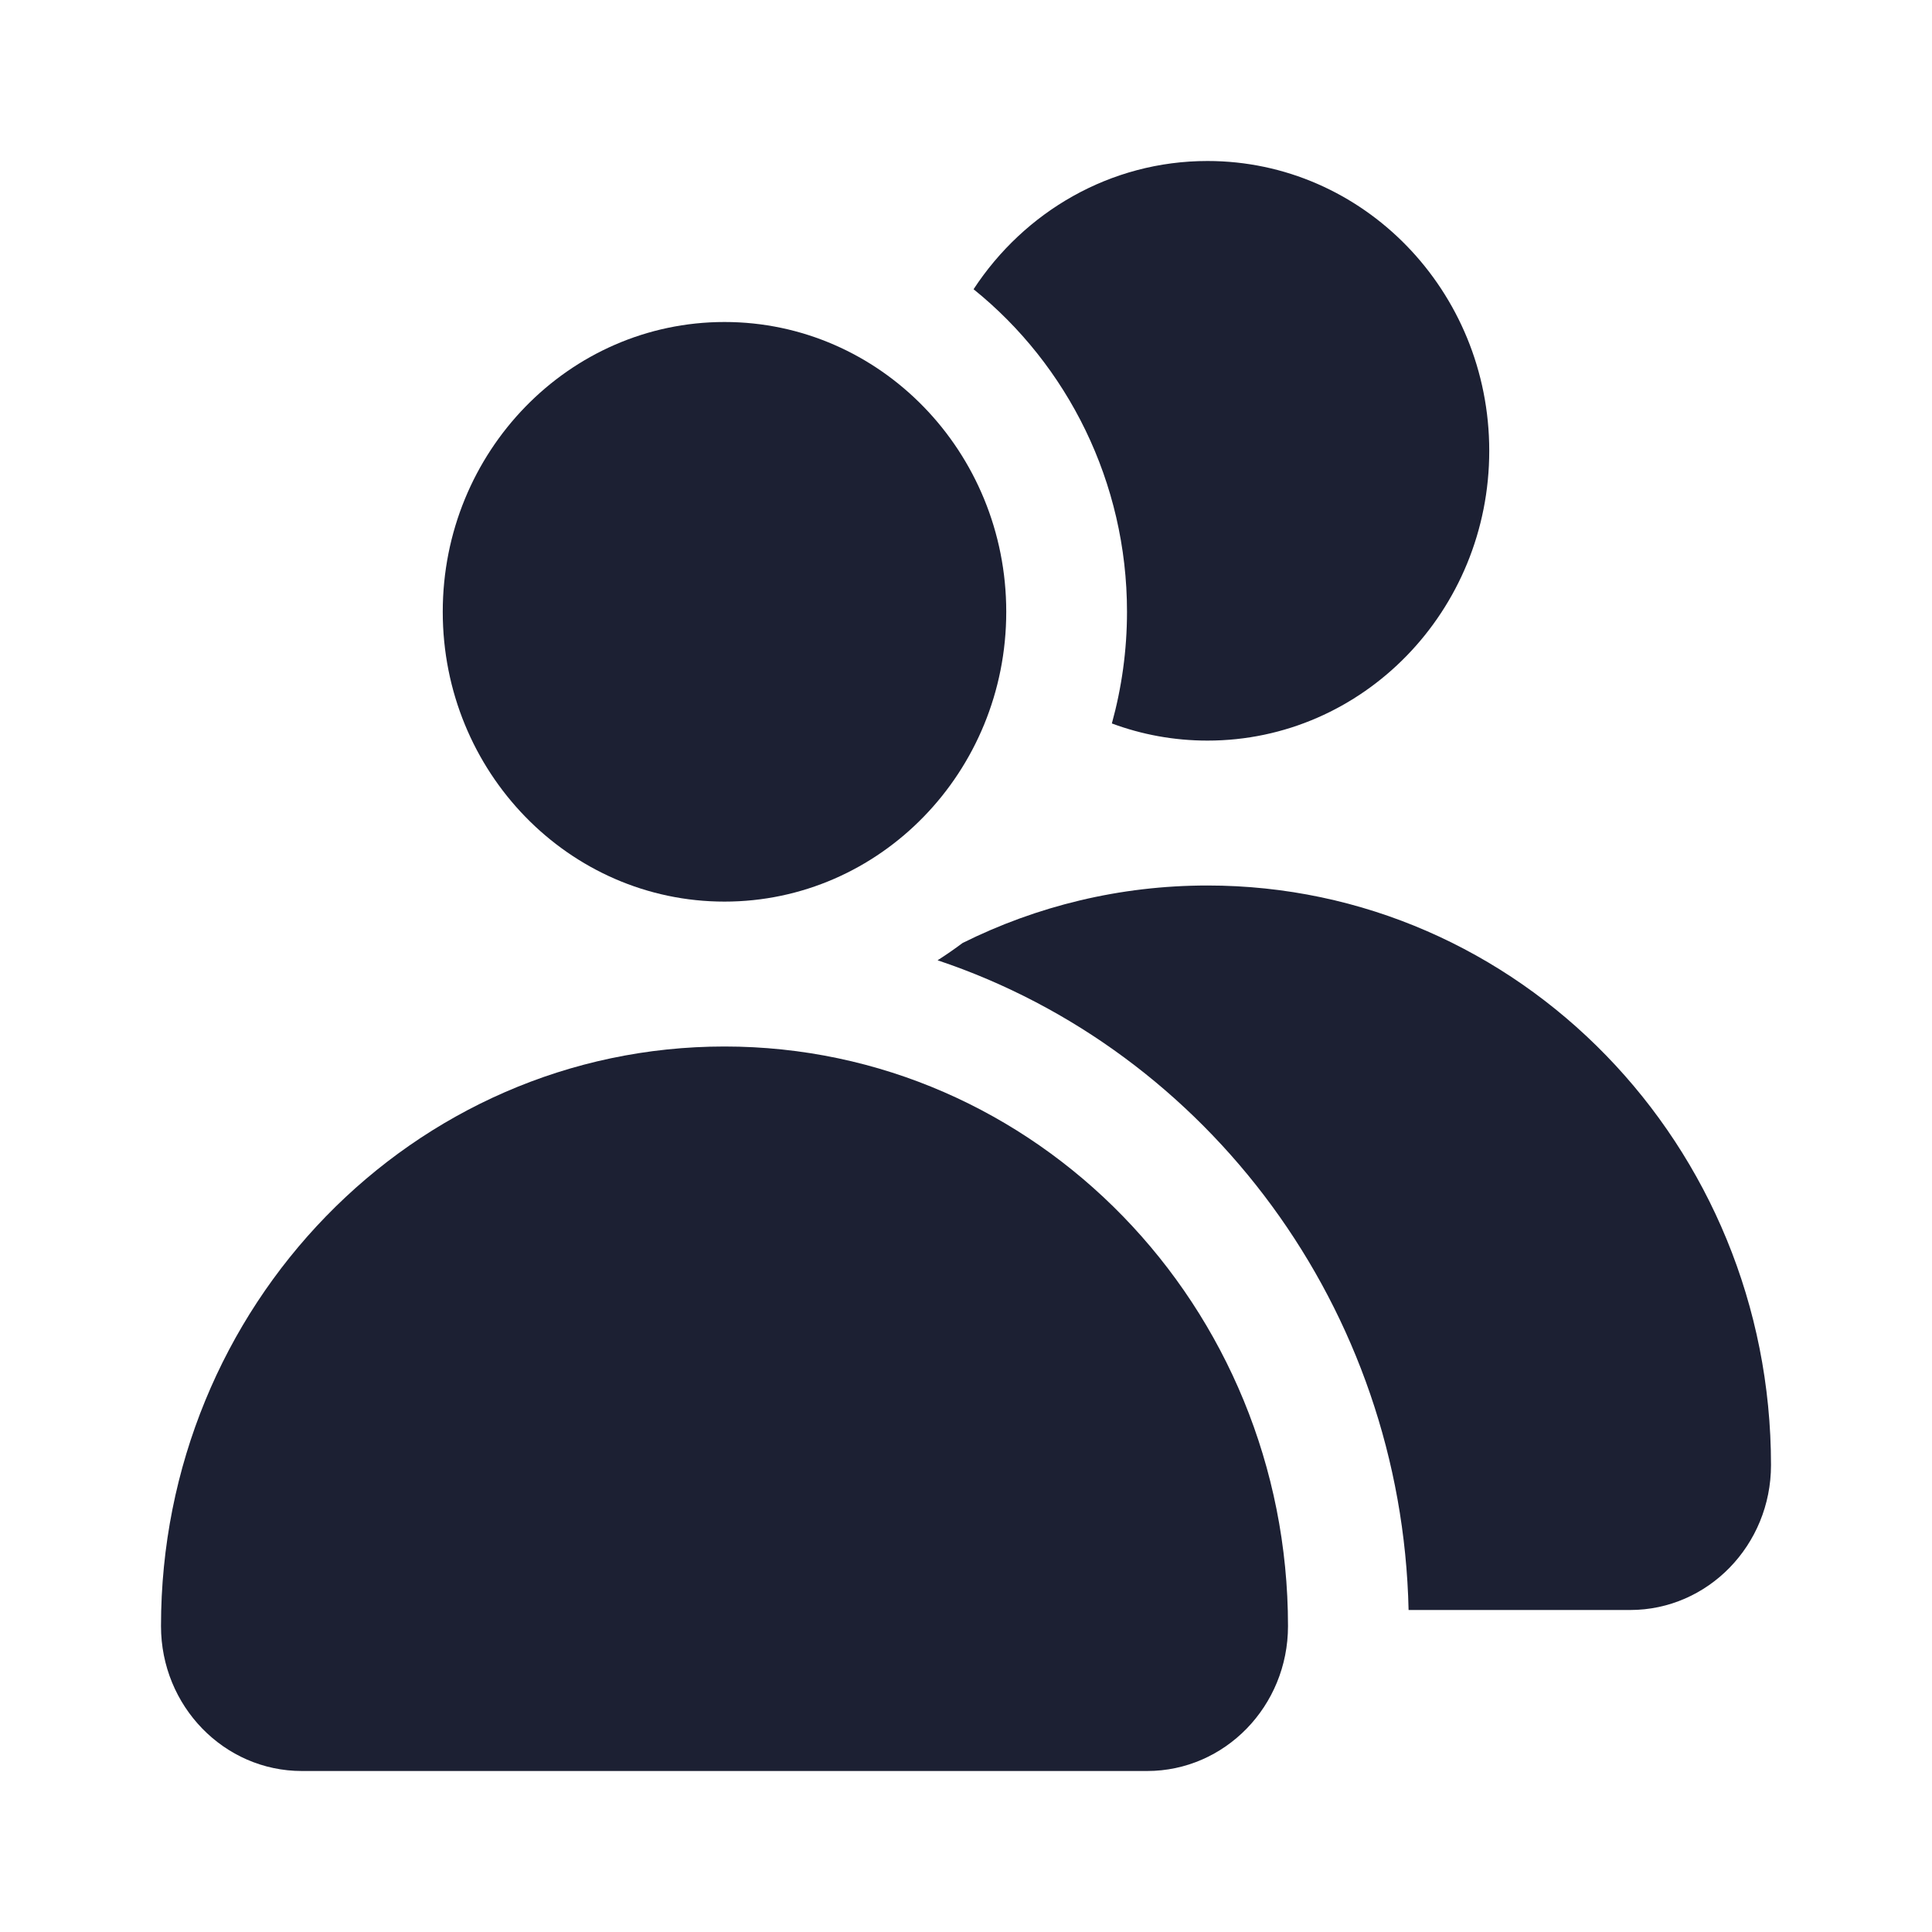
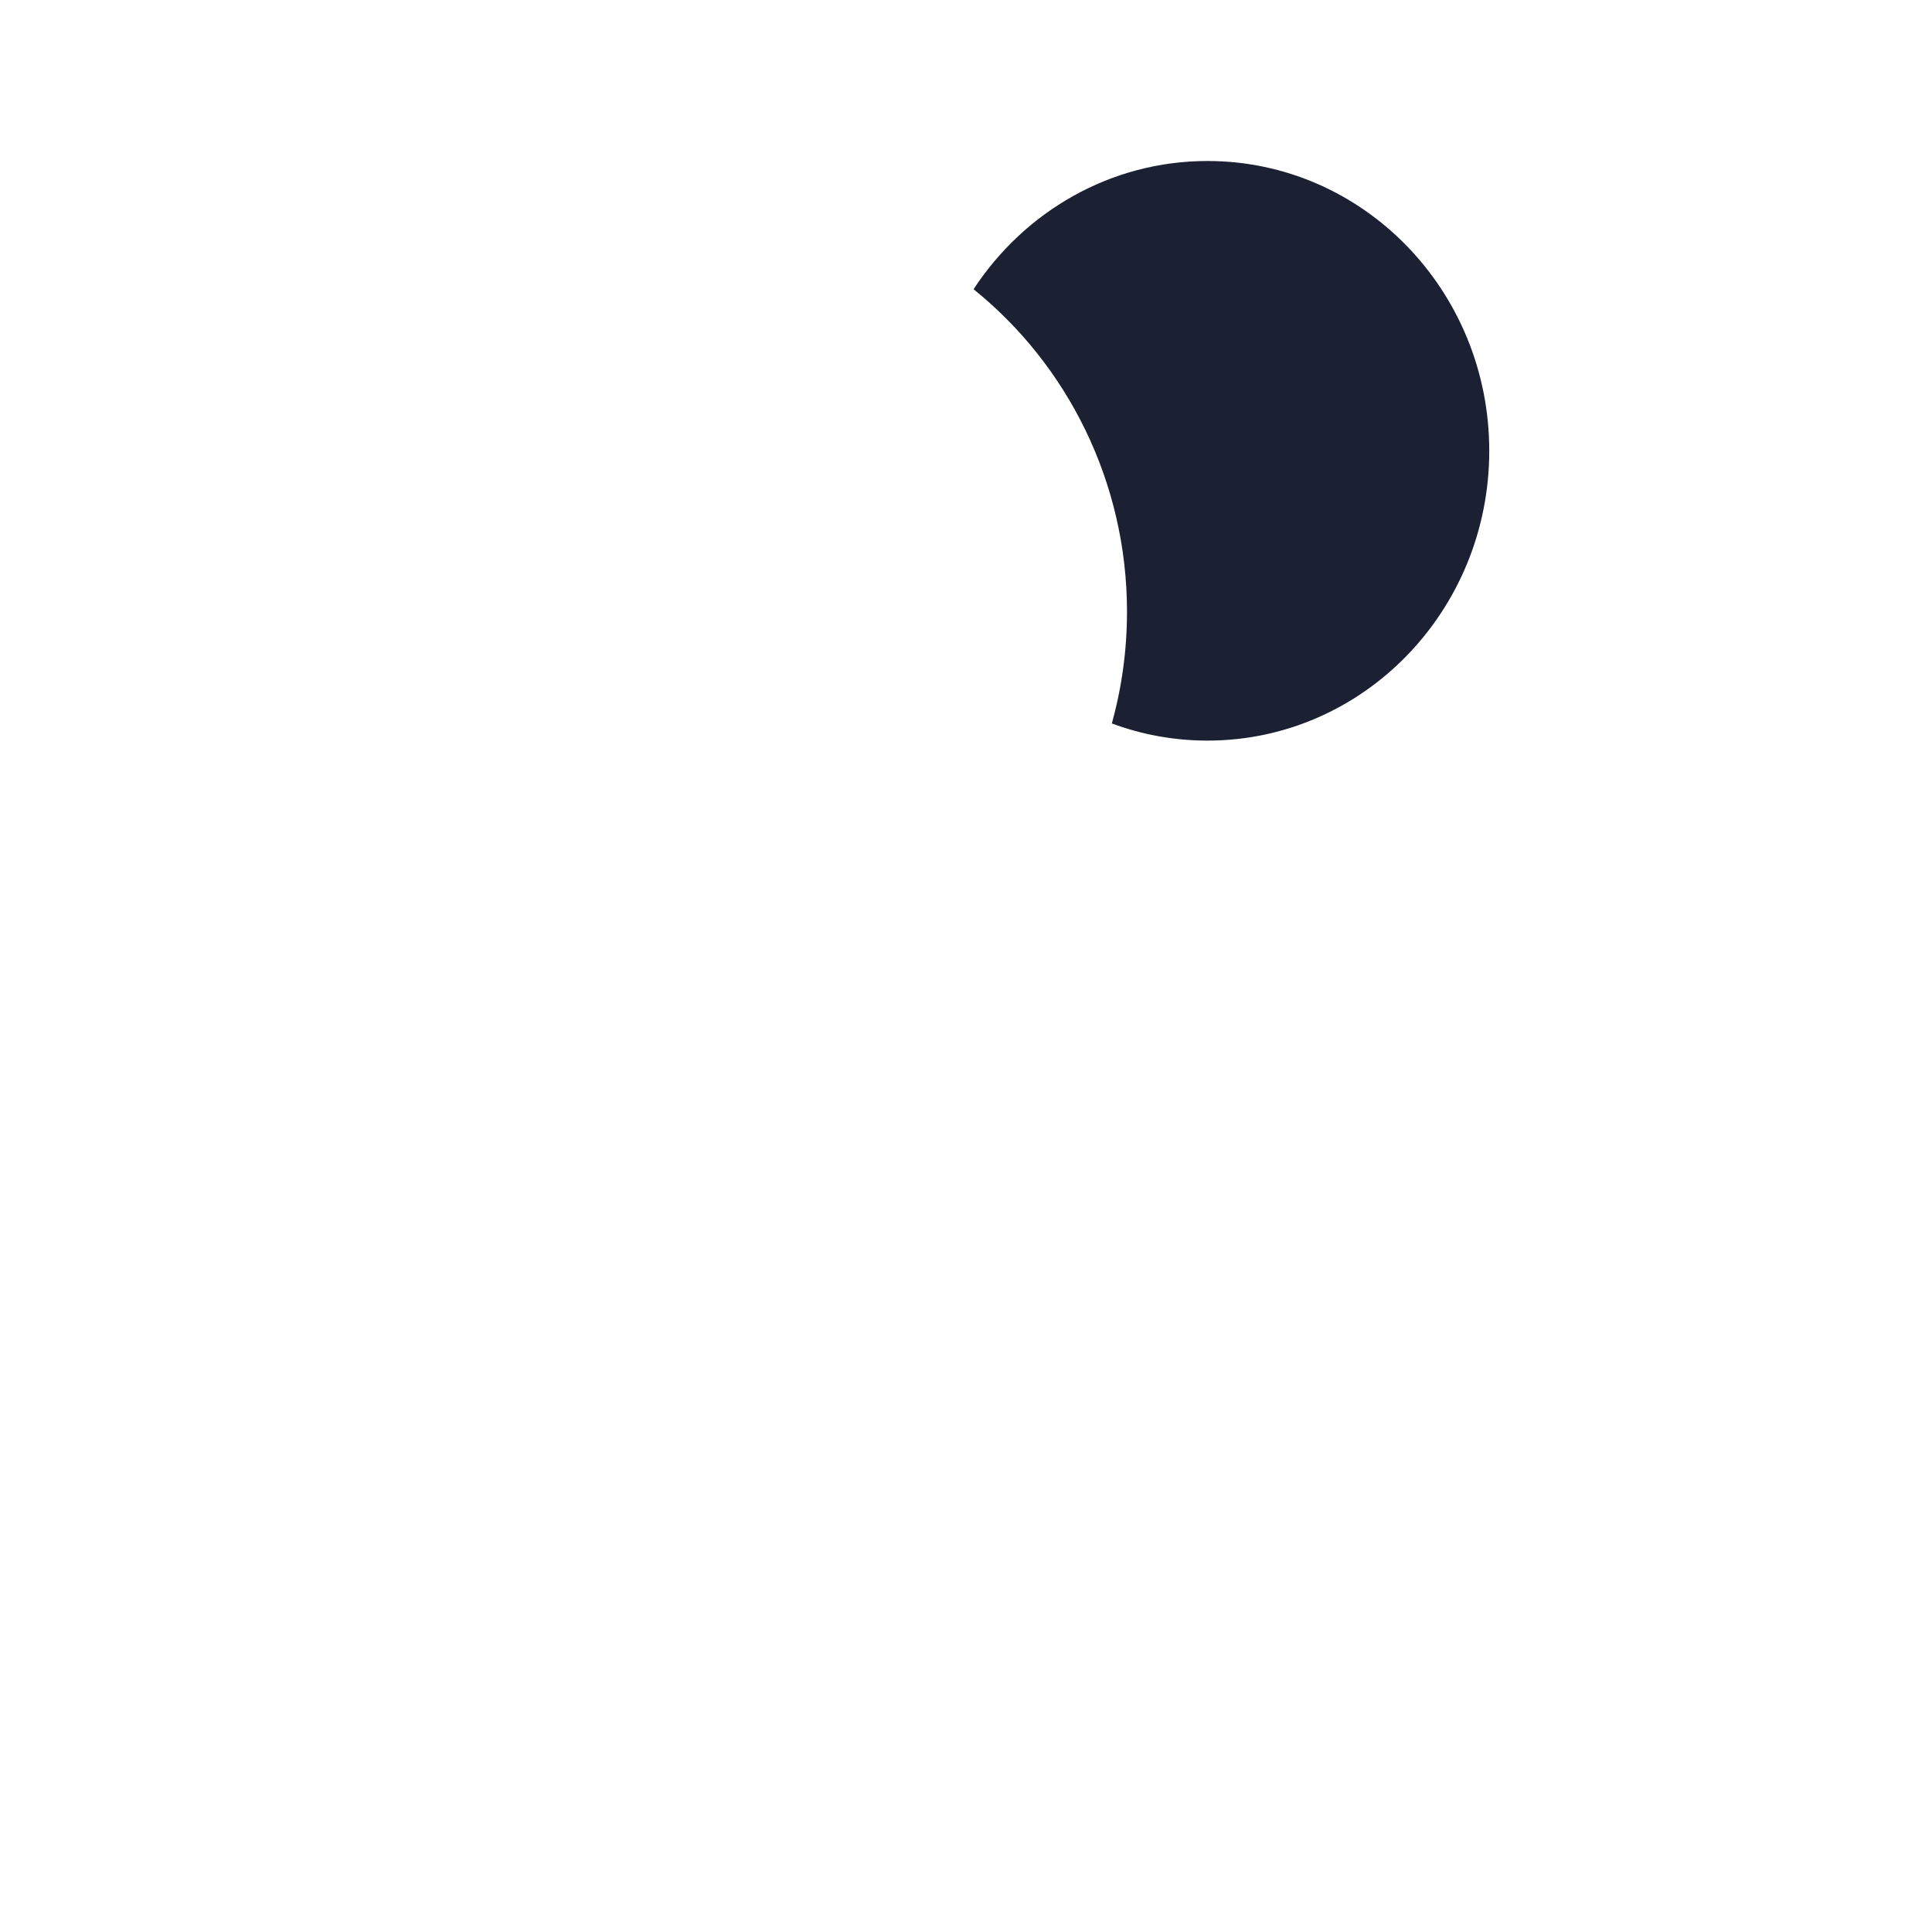
<svg xmlns="http://www.w3.org/2000/svg" fill="#1C2033" width="52" height="52" viewBox="0 0 24 24">
-   <path d="M2 20.2C2 21.194 2.784 22 3.75 22H14.25C15.216 22 16 21.194 16 20.2C16 16.224 12.866 13 9 13C5.134 13 2 16.224 2 20.2Z" />
-   <path d="M12.5 7.6C12.5 9.588 10.933 11.2 9 11.2C7.067 11.2 5.5 9.588 5.5 7.6C5.5 5.612 7.067 4 9 4C10.933 4 12.5 5.612 12.5 7.6Z" />
  <path d="M15 9.2C16.933 9.2 18.5 7.588 18.5 5.6C18.5 3.612 16.933 2 15 2C13.79 2 12.723 2.632 12.094 3.593C13.261 4.533 14 5.99 14 7.6C14 8.079 13.934 8.545 13.812 8.987C14.183 9.125 14.583 9.2 15 9.2Z" />
-   <path d="M17.498 20C17.415 16.253 15.004 13.052 11.647 11.929C11.754 11.861 11.857 11.789 11.958 11.714C12.878 11.256 13.91 11 15 11C18.866 11 22 14.224 22 18.2C22 19.194 21.216 20 20.25 20H17.498Z" />
</svg>